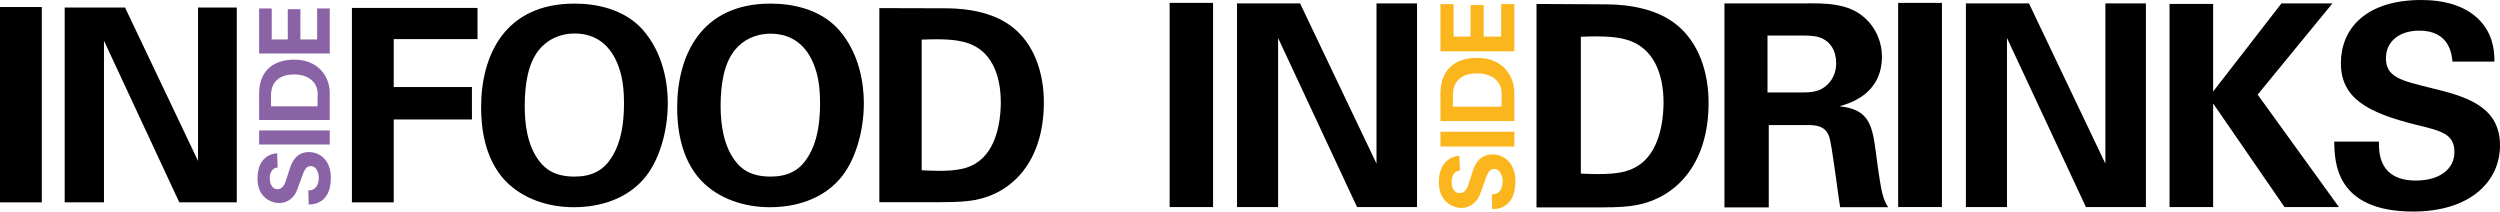
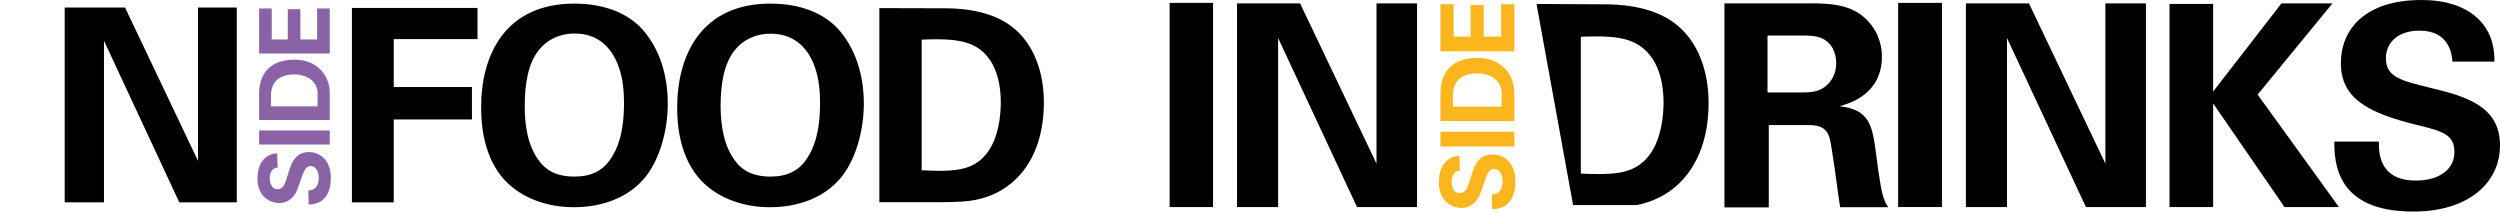
<svg xmlns="http://www.w3.org/2000/svg" xmlns:xlink="http://www.w3.org/1999/xlink" version="1.1" id="Layer_1" x="0px" y="0px" viewBox="0 0 1387.4 117.6" style="enable-background:new 0 0 1387.4 117.6;" xml:space="preserve" width="1387.4" height="117.6">
  <style type="text/css">
	.st0{fill:#FAB61C;}
	.st1{clip-path:url(#SVGID_2_);fill:#FAB61C;}
	.st2{clip-path:url(#SVGID_4_);}
	.st3{fill:#8A63A7;}
</style>
  <g>
    <path class="st0" d="M810.2,94.7c-2.8,0-4.6,2.7-4.6,6c0,4.1,1.8,6.5,4.5,6.5c2.8,0,4.2-2.7,4.8-4.7l2.4-7.5   c1.7-5.4,4.9-9.3,11.2-9.3c5,0,12.5,3.6,12.5,14.9c0,14.2-9.2,15.5-12.9,15.5l-0.2-8.2c4.4,0,6-3.4,6-7.4c0-2.8-1.4-6.7-4.5-6.7   c-2.2,0-3.3,0.9-4.8,5l-3.2,8.9c-1.6,4.5-5.6,7.7-10.2,7.7c-5.2,0-12.7-3.6-12.7-14.2c0-12.6,8.4-14.7,11.4-14.7L810.2,94.7   L810.2,94.7z" />
    <polygon class="st0" points="799.4,81.3 799.4,73.1 840.4,73.1 840.4,81.3  " />
    <path class="st0" d="M833.4,52.2c0-8.4-7.2-11.5-13.6-11.5c-6.9,0-13.5,2.9-13.5,12.2v6.3h27L833.4,52.2L833.4,52.2z M799.4,67.3   V51.8c0-12.4,7.3-19.7,20.5-19.7c13.1,0,20.5,9,20.5,19.5v15.6h-41V67.3z" />
    <g>
      <g>
        <defs>
          <rect id="SVGID_1_" x="649.1" width="738.3" height="117.6" />
        </defs>
        <clipPath id="SVGID_2_">
          <use xlink:href="#SVGID_1_" style="overflow:visible;" />
        </clipPath>
        <polygon class="st1" points="799.4,28.5 799.4,2.3 806.7,2.3 806.7,20.3 816.1,20.3 816.1,2.8 823.4,2.8 823.4,20.3 833.1,20.3      833.1,2.3 840.4,2.3 840.4,28.5    " />
      </g>
      <g>
        <defs>
          <rect id="SVGID_3_" x="649.1" width="738.3" height="117.6" />
        </defs>
        <clipPath id="SVGID_4_">
          <use xlink:href="#SVGID_3_" style="overflow:visible;" />
        </clipPath>
        <polygon class="st2" points="649,1.6 673.2,1.6 673.2,114.9 649,114.9    " />
      </g>
    </g>
    <polygon points="686.5,1.9 721.5,1.9 763.9,90.8 763.9,1.9 786.4,1.9 786.4,114.9 753.1,114.9 709.3,21.1 709.3,114.9 686.5,114.9     " />
-     <path d="M877.2,96.3c2.7,0.2,6.7,0.3,9.5,0.3c10.3,0,19.2-0.8,26.3-7.8c9.5-9.5,10.2-26.4,10.2-31.9c0-15.9-5.5-30.6-20.6-34.9   c-5-1.4-11.4-2.2-25.3-1.6v75.9H877.2z M852.7,2.2l37.4,0.2c6.3,0,25.3,0.2,38.9,10.2c14.2,10.5,19.2,28.3,19.2,44.4   c0,34.7-18.6,52.8-40,56.8c-4.2,0.8-8.9,1.3-20.3,1.3h-35.2L852.7,2.2L852.7,2.2z" />
+     <path d="M877.2,96.3c2.7,0.2,6.7,0.3,9.5,0.3c10.3,0,19.2-0.8,26.3-7.8c9.5-9.5,10.2-26.4,10.2-31.9c0-15.9-5.5-30.6-20.6-34.9   c-5-1.4-11.4-2.2-25.3-1.6v75.9H877.2z M852.7,2.2l37.4,0.2c6.3,0,25.3,0.2,38.9,10.2c14.2,10.5,19.2,28.3,19.2,44.4   c0,34.7-18.6,52.8-40,56.8h-35.2L852.7,2.2L852.7,2.2z" />
    <path d="M980.9,51.3h19.5c2.8,0,8.4,0,12.3-3.1c1.7-1.3,6.3-5.2,6.3-13.1c0-7.7-3.8-11.3-5.9-12.7c-3.8-2.7-8.3-2.7-15.9-2.7h-16.3   L980.9,51.3L980.9,51.3z M957,1.9h43.3c12.5-0.2,25.2-0.2,34.2,7.7c7,6.1,9.9,14.4,9.9,21.7c0,21.1-18.1,26.1-23.6,27.7   c17,1.6,18.3,11.3,20.3,26c1.7,13.3,2.7,18.8,3.4,21.9c1.3,5,2.2,6.3,3.4,8.1h-26.7c-1.1-6.3-4.5-34.9-6.1-39.2   c-2.2-6.4-8.1-6.4-12.2-6.4h-21.3v45.7H957V1.9L957,1.9z" />
    <polygon points="1053.4,1.6 1077.7,1.6 1077.7,114.9 1053.4,114.9  " />
    <polygon points="1091,1.9 1126,1.9 1168.4,90.8 1168.4,1.9 1190.9,1.9 1190.9,114.9 1157.6,114.9 1113.8,21.1 1113.8,114.9    1091,114.9  " />
    <polygon points="1204,2.2 1228.2,2.2 1228.2,50.8 1266.1,1.9 1294.4,1.9 1252.9,52.5 1298,114.9 1267.8,114.9 1228.2,57.4    1228.2,114.9 1204,114.9  " />
    <path d="M1320.2,78.8c0,5.3-0.3,21.4,20.5,21.4c13.1,0,21.4-6.3,21.4-15.8c0-10-7-11.7-21.4-15.2c-26.9-6.7-41.6-14.7-41.6-34.2   c0-18.6,13.3-35,44.7-35c11.7,0,25.6,2.7,34.1,13.3c6.4,8.1,6.4,17.2,6.4,20.9H1361c-0.3-3.9-1.6-17.2-18.3-17.2   c-11.3,0-18.6,6.1-18.6,15.3c0,10.5,8.3,12.4,24.5,16.4c19.5,4.7,38.8,10,38.8,32c0,20.3-16.9,36.7-48.2,36.7   c-43.3,0-43.6-27.8-43.8-38.8h24.8V78.8z" />
  </g>
  <g>
    <path class="st3" d="M154.1,93c-2.7,0-4.4,2.6-4.4,5.7c0,3.9,1.7,6.3,4.3,6.3c2.7,0,4-2.6,4.6-4.5l2.3-7.2   c1.7-5.2,4.7-8.9,10.7-8.9c4.8,0,12,3.4,12,14.3c0,13.6-8.8,14.8-12.3,14.8l-0.2-7.8c4.2,0,5.8-3.3,5.8-7.1c0-2.7-1.3-6.4-4.3-6.4   c-2.1,0-3.2,0.9-4.6,4.7l-3.1,8.5c-1.6,4.3-5.4,7.3-9.8,7.3c-5,0-12.2-3.4-12.2-13.6c0-12.1,8-14,10.9-14L154.1,93L154.1,93z" />
    <polygon class="st3" points="143.8,80.2 143.8,72.4 183,72.4 183,80.2  " />
    <path class="st3" d="M176.3,52.3c0-8-6.9-11-13-11c-6.6,0-12.9,2.8-12.9,11.7v6h25.8L176.3,52.3L176.3,52.3z M143.8,66.8V52   c0-11.9,7-18.9,19.6-18.9c12.5,0,19.6,8.6,19.6,18.6v14.9h-39.2V66.8z" />
    <polygon class="st3" points="143.8,29.7 143.8,4.7 150.8,4.7 150.8,21.9 159.7,21.9 159.7,5.1 166.7,5.1 166.7,21.9 176,21.9    176,4.7 183,4.7 183,29.7  " />
-     <polygon points="0,3.9 23.2,3.9 23.2,112.3 0,112.3  " />
    <polygon points="35.9,4.2 69.4,4.2 109.9,89.3 109.9,4.2 131.4,4.2 131.4,112.3 99.5,112.3 57.7,22.6 57.7,112.3 35.9,112.3  " />
    <polygon points="195.3,4.4 265,4.4 265,21.7 218.5,21.7 218.5,48.3 261.9,48.3 261.9,66.3 218.5,66.3 218.5,112.3 195.3,112.3  " />
    <path d="M299.2,89.3c3.3,4.5,8.8,8.7,19.6,8.7c9.4,0,15.8-3.3,20.2-10c3.6-5.4,7.3-13.8,7.3-30.9c0-5.2-0.4-12.7-2.7-19.3   C339.1,24.4,330,18.6,319,18.6c-8.7,0-15.5,3.6-19.9,9.1c-6.1,7.5-7.9,19.1-7.9,31.4C291.2,69.4,292.8,80.9,299.2,89.3L299.2,89.3z    M318.8,2c11.5,0,27.4,2.7,38,14.6c11.5,13.2,13.8,30,13.8,40.7c0,15.7-4.8,32.4-13.6,42.3c-12,13.5-29.4,15.4-38.4,15.4   c-14.2,0-28.4-4.5-38.3-14.8C268.5,87.6,267,69.7,267,59.8C266.9,31.1,279.9,2,318.8,2L318.8,2z" />
    <path d="M408,89.3c3.3,4.5,8.8,8.7,19.6,8.7c9.4,0,15.8-3.3,20.2-10c3.6-5.4,7.3-13.8,7.3-30.9c0-5.2-0.4-12.7-2.7-19.3   c-4.5-13.3-13.6-19.1-24.7-19.1c-8.7,0-15.5,3.6-19.9,9.1c-6.1,7.5-7.9,19.1-7.9,31.4C400,69.4,401.6,80.9,408,89.3L408,89.3z    M427.6,2c11.5,0,27.4,2.7,38,14.6c11.5,13.2,13.8,30,13.8,40.7c0,15.7-4.8,32.4-13.6,42.3c-12,13.5-29.4,15.4-38.4,15.4   c-14.2,0-28.4-4.5-38.3-14.8c-11.8-12.6-13.3-30.5-13.3-40.4C375.8,31.1,388.8,2,427.6,2L427.6,2z" />
    <path d="M511.5,94.5c2.5,0.1,6.4,0.3,9.1,0.3c9.9,0,18.4-0.7,25.1-7.5c9.1-9.1,9.7-25.3,9.7-30.5c0-15.2-5.2-29.3-19.7-33.3   c-4.8-1.3-10.9-2.1-24.2-1.5L511.5,94.5L511.5,94.5z M488,4.5l35.7,0.1c6,0,24.2,0.1,37.2,9.7c13.6,10,18.4,27.1,18.4,42.4   c0,33.2-17.8,50.5-38.3,54.3c-4,0.7-8.5,1.2-19.4,1.2H488V4.5L488,4.5z" />
  </g>
</svg>